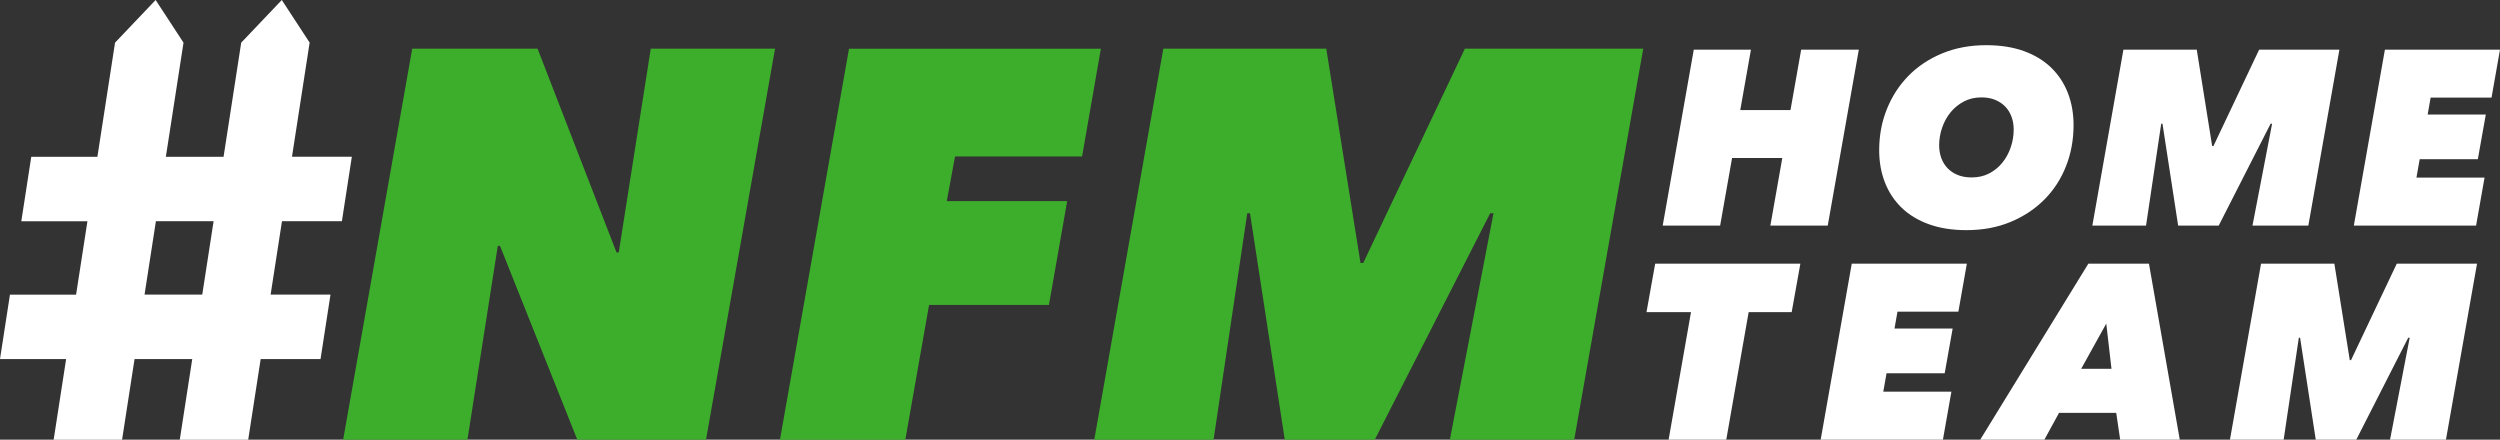
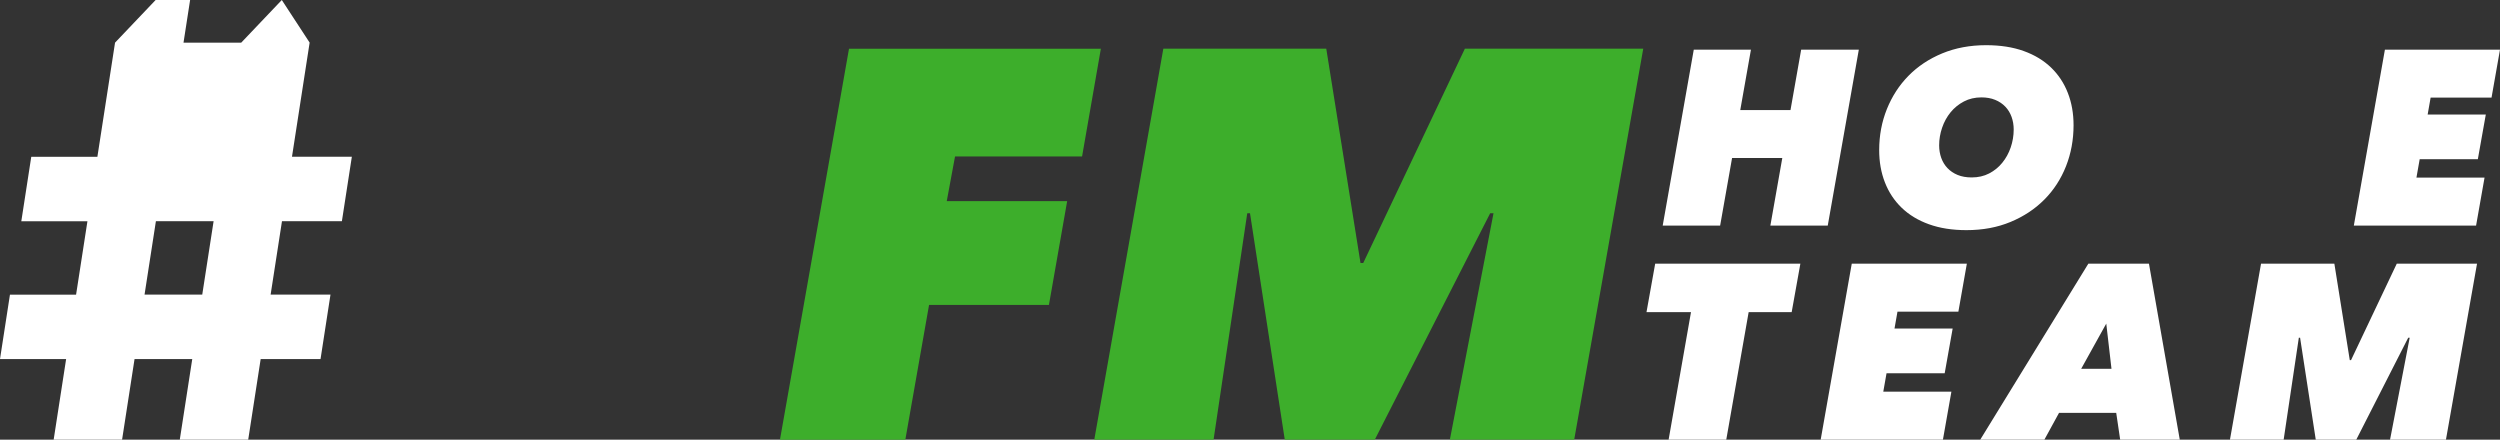
<svg xmlns="http://www.w3.org/2000/svg" id="Layer_1" data-name="Layer 1" viewBox="0 0 555 97.61">
  <rect x="0" y="0" width="555" height="97.61" fill="#333333" stroke="none" />
  <defs>
    <style>
      .cls-1 {
        fill: #fff;
      }

      .cls-2 {
        fill: #3dae2b;
      }
    </style>
  </defs>
-   <path class="cls-1" d="m75.9,49.11l2.21-14.31h-13.29l3.92-25.34L62.56,0l-9.01,9.47h0l-3.92,25.34h-12.81l3.92-25.34L34.55,0l-9.01,9.47h0l-3.92,25.34H6.94l-2.21,14.31h14.68l-2.52,16.29H2.21l-2.21,14.3h14.68l-2.77,17.91h15.19l2.77-17.91h12.81l-2.77,17.91h15.19l2.77-17.91h13.29l2.21-14.31h-13.29l2.52-16.29h13.3Zm-31,16.29h-12.81l2.52-16.29h12.81l-2.52,16.29Z" />
+   <path class="cls-1" d="m75.9,49.11l2.21-14.31h-13.29l3.92-25.34L62.56,0l-9.01,9.47h0h-12.81l3.92-25.34L34.55,0l-9.01,9.47h0l-3.92,25.34H6.94l-2.21,14.31h14.68l-2.52,16.29H2.21l-2.21,14.3h14.68l-2.77,17.91h15.19l2.77-17.91h12.81l-2.77,17.91h15.19l2.77-17.91h13.29l2.21-14.31h-13.29l2.52-16.29h13.3Zm-31,16.29h-12.81l2.52-16.29h12.81l-2.52,16.29Z" />
  <g>
    <g>
      <path class="cls-1" d="m393.02,50.09l2.65-15.01h-11.15l-2.65,15.01h-12.75l6.9-39.07h12.69l-2.37,13.41h11.15l2.37-13.41h12.8l-6.9,39.07h-12.75.01Z" />
      <path class="cls-1" d="m436.55,51.09c-3.13,0-5.9-.43-8.31-1.3-2.41-.86-4.43-2.09-6.07-3.67-1.64-1.58-2.88-3.46-3.72-5.63-.85-2.17-1.27-4.56-1.27-7.17,0-3.24.57-6.27,1.71-9.11,1.14-2.83,2.74-5.3,4.8-7.39,2.06-2.1,4.55-3.75,7.48-4.97,2.93-1.21,6.17-1.82,9.74-1.82,3.16,0,5.95.43,8.36,1.3,2.41.86,4.43,2.09,6.07,3.67,1.64,1.58,2.88,3.46,3.72,5.63.85,2.17,1.27,4.56,1.27,7.17,0,3.24-.56,6.27-1.68,9.11-1.12,2.83-2.72,5.3-4.8,7.39-2.08,2.1-4.58,3.75-7.51,4.97s-6.19,1.82-9.79,1.82h0Zm10.49-22.35c0-.99-.16-1.92-.47-2.79-.31-.86-.77-1.62-1.38-2.26-.61-.64-1.36-1.15-2.26-1.52-.9-.37-1.92-.55-3.06-.55-1.43,0-2.73.3-3.89.91s-2.14,1.41-2.95,2.4-1.44,2.13-1.88,3.42-.66,2.59-.66,3.92c0,.99.16,1.92.47,2.79.31.86.77,1.62,1.38,2.26.61.64,1.36,1.15,2.26,1.52.9.37,1.94.55,3.12.55,1.43,0,2.72-.29,3.86-.88,1.14-.59,2.12-1.38,2.92-2.37.81-.99,1.44-2.13,1.88-3.42.44-1.29.66-2.61.66-3.97h0Z" />
-       <path class="cls-1" d="m500.05,50.09l4.36-22.63h-.33l-11.53,22.63h-9l-3.48-22.63h-.28l-3.37,22.63h-11.92l6.9-39.07h16.28l3.42,21.41h.28l10.15-21.41h17.82l-6.9,39.07h-12.42.02Z" />
      <path class="cls-1" d="m522.55,50.09l6.9-39.07h25.55l-1.88,10.65h-13.52l-.66,3.75h12.91l-1.77,9.93h-12.91l-.72,4.08h15.12l-1.88,10.65h-27.15.01Z" />
      <path class="cls-1" d="m388.2,69.3l-4.97,28.31h-12.8l4.97-28.31h-9.88l1.93-10.76h32.23l-1.93,10.76h-9.55Z" />
      <path class="cls-1" d="m404.19,97.61l6.9-39.07h25.55l-1.88,10.65h-13.52l-.66,3.75h12.91l-1.77,9.93h-12.91l-.72,4.08h15.12l-1.88,10.65h-27.15.01Z" />
      <path class="cls-1" d="m470.68,97.61l-.88-5.96h-12.69l-3.26,5.96h-14.24l24-39.07h13.46l6.84,39.07h-13.24.01Zm-3.09-25.77l-5.57,10.04h6.73l-1.16-10.04Z" />
      <path class="cls-1" d="m530.59,97.61l4.36-22.63h-.33l-11.53,22.63h-8.99l-3.48-22.63h-.28l-3.37,22.63h-11.92l6.9-39.07h16.28l3.42,21.41h.28l10.15-21.41h17.82l-6.9,39.07h-12.42.01Z" />
    </g>
    <g>
-       <path class="cls-2" d="m128.16,97.61l-17.16-43.03h-.49l-6.74,43.03h-27.59l15.33-86.8h27.83l17.53,45.24h.49l7.11-45.24h27.59l-15.33,86.8h-28.57Z" />
      <path class="cls-2" d="m212.02,34.72l-1.84,9.93h26.73l-4.05,23.05h-26.61l-5.27,29.92h-27.83l15.33-86.8h55.91l-4.17,23.91h-28.2Z" />
      <path class="cls-2" d="m321.87,97.61l9.69-50.27h-.74l-25.62,50.27h-19.98l-7.72-50.27h-.61l-7.48,50.27h-26.48l15.33-86.8h36.17l7.6,47.57h.61l22.56-47.57h39.6l-15.33,86.8h-27.6Z" />
    </g>
  </g>
</svg>